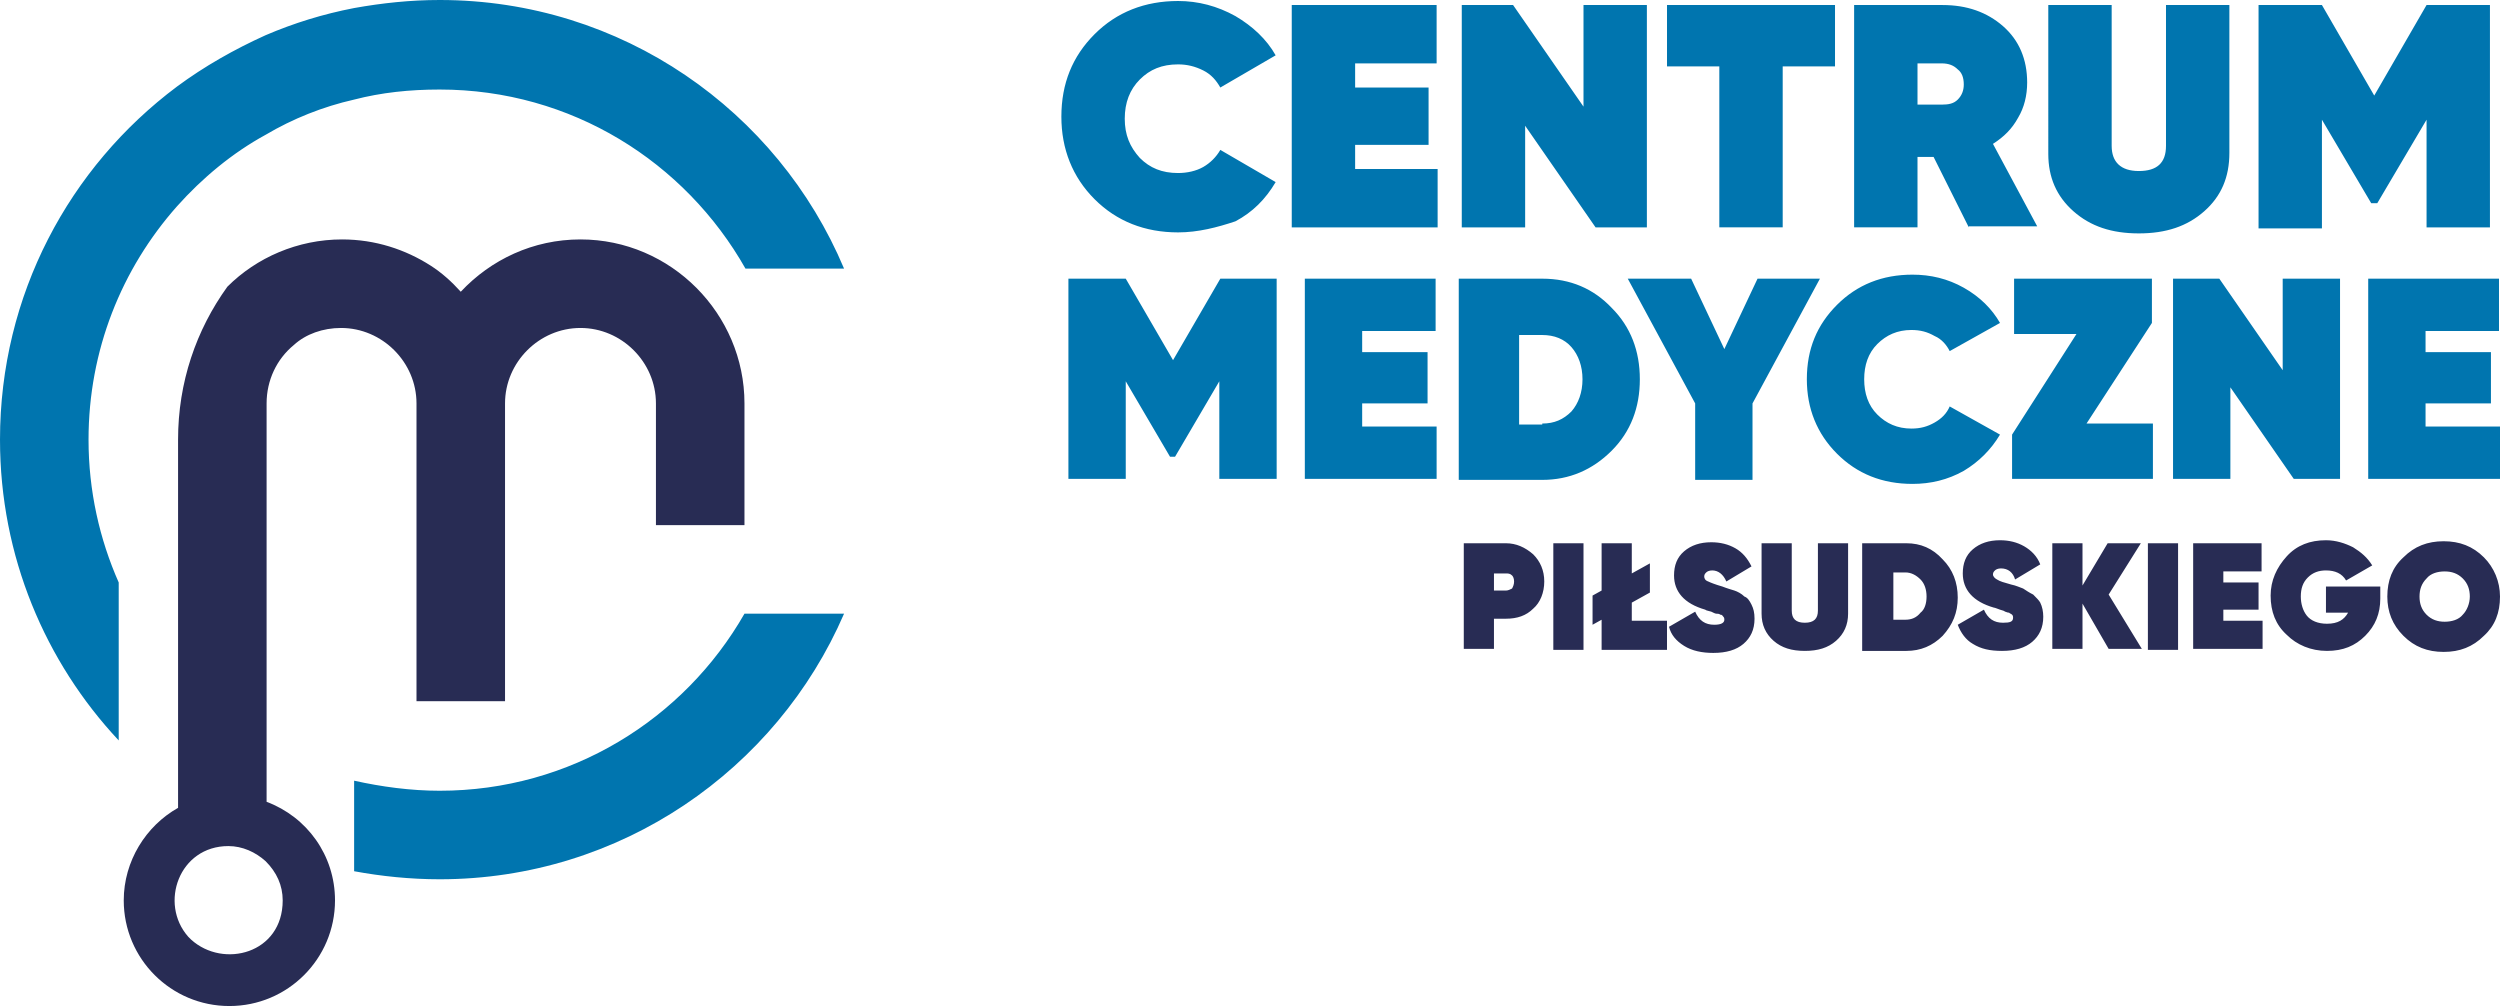
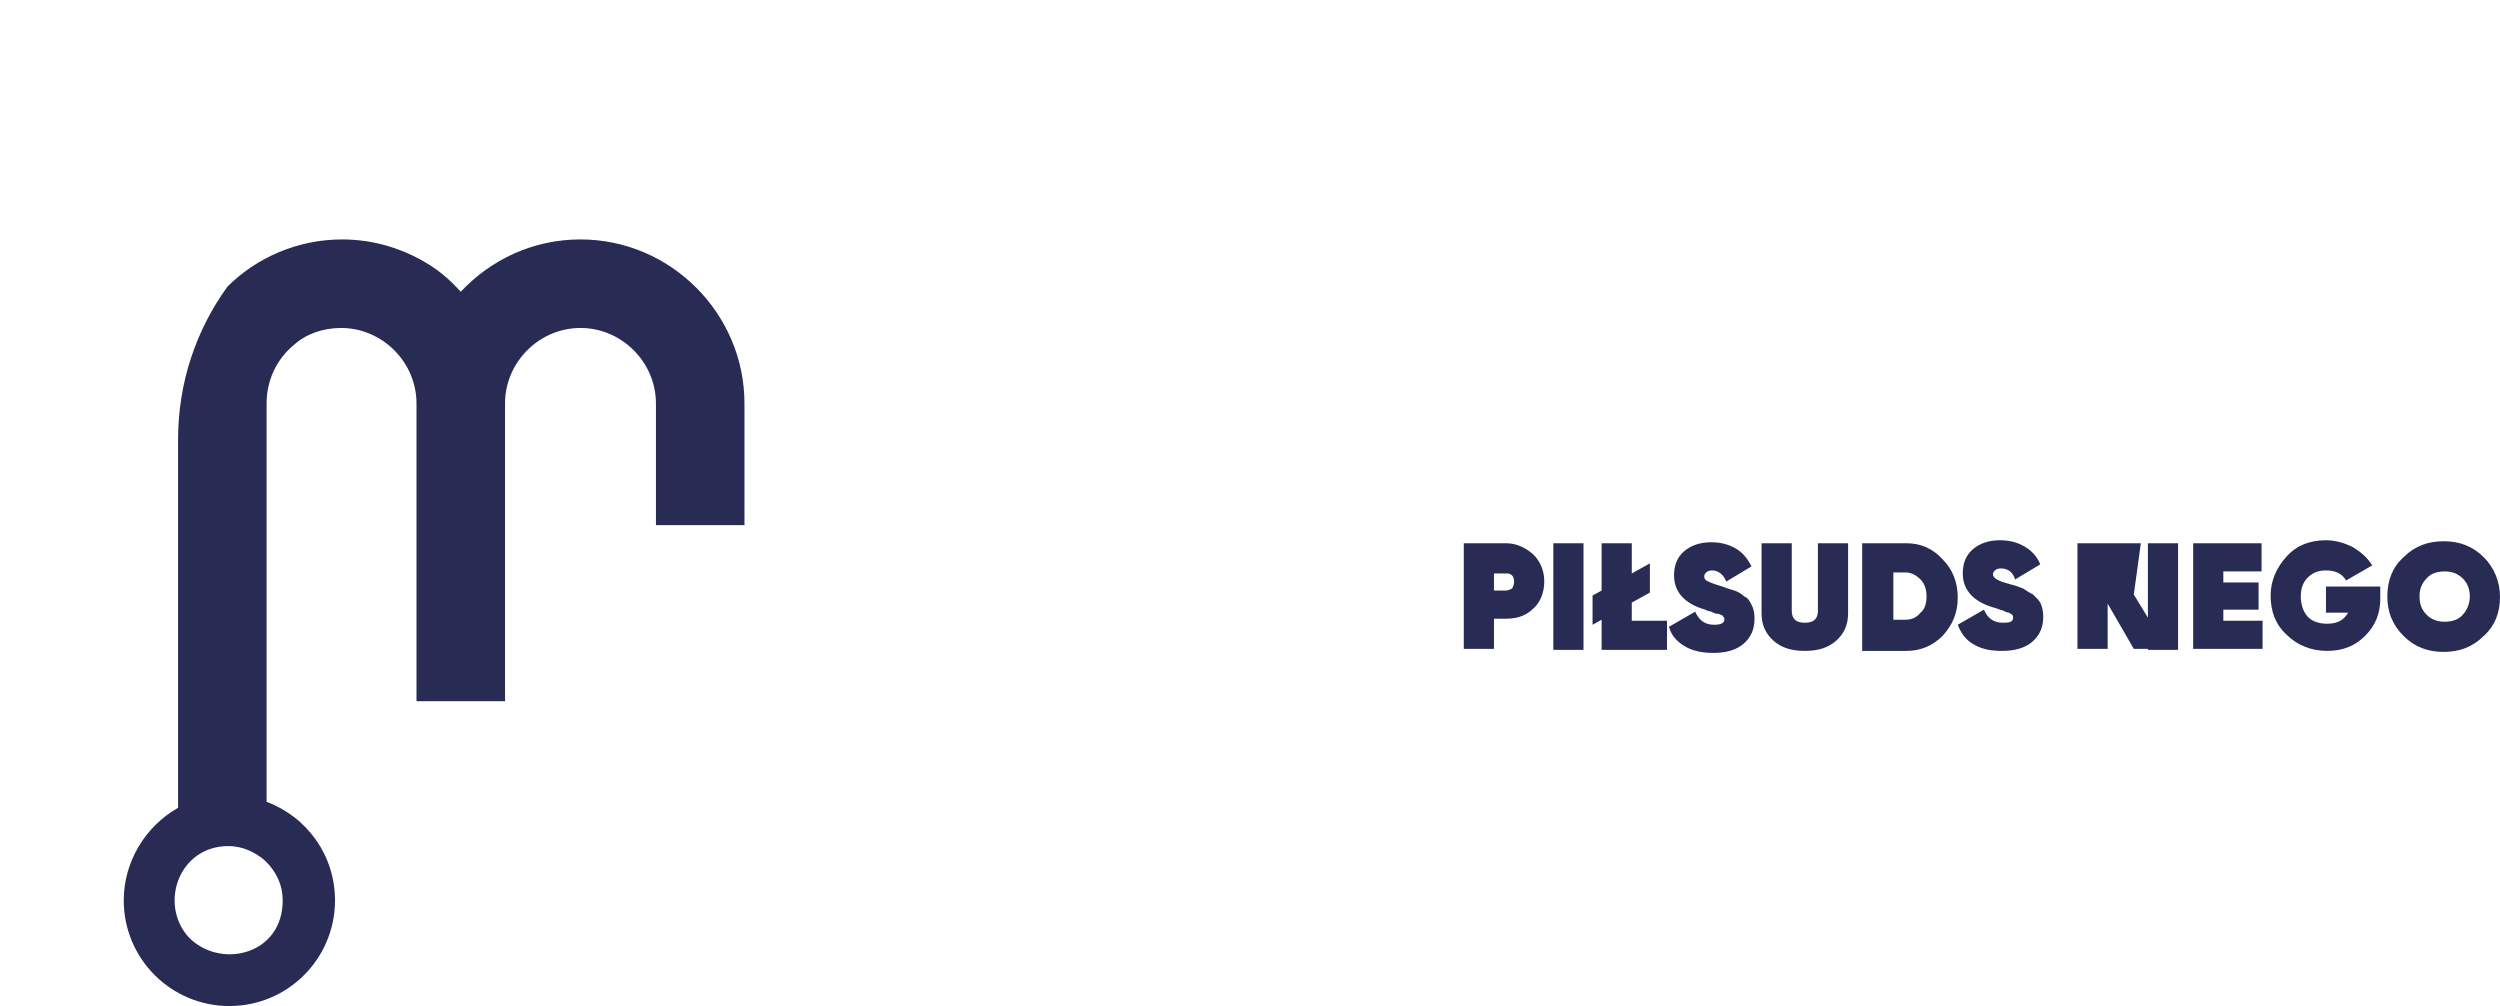
<svg xmlns="http://www.w3.org/2000/svg" id="War" x="0px" y="0px" viewBox="0 0 248.5 100" style="enable-background:new 0 0 248.5 100;" xml:space="preserve">
  <style type="text/css">	.st0{fill:#282C54;}	.st1{fill:#0075AF;}</style>
-   <path id="War2" class="st0" d="M174.1,60.1c0.2,0.4,0.3,0.8,0.3,1.4c0,1.1-0.4,1.9-1.1,2.5c-0.7,0.6-1.7,0.9-3,0.9 c-1.1,0-2.1-0.2-2.9-0.7s-1.3-1.1-1.5-1.9l2.6-1.5c0.4,0.9,1,1.3,1.9,1.3c0.7,0,1-0.2,1-0.5c0-0.1,0-0.2-0.1-0.3 c-0.1-0.1-0.1-0.2-0.3-0.2c-0.1-0.1-0.3-0.1-0.4-0.1c-0.1,0-0.3-0.1-0.5-0.2c-0.3-0.1-0.5-0.1-0.6-0.2c-2.1-0.6-3.1-1.8-3.1-3.4 c0-1,0.3-1.8,1-2.4c0.7-0.6,1.6-0.9,2.7-0.9c0.9,0,1.7,0.2,2.4,0.6c0.7,0.4,1.2,1,1.6,1.8l-2.5,1.5c-0.3-0.7-0.8-1.1-1.4-1.1 c-0.3,0-0.5,0.1-0.6,0.2c-0.1,0.1-0.2,0.2-0.2,0.4c0,0.2,0.1,0.4,0.4,0.5c0.2,0.1,0.7,0.3,1.4,0.5c0.5,0.2,0.9,0.3,1.2,0.4 c0.3,0.1,0.7,0.3,1,0.6C173.7,59.4,173.9,59.7,174.1,60.1z M180.7,60.7c0,0.8-0.4,1.2-1.3,1.2c-0.9,0-1.3-0.4-1.3-1.2V54h-3v7 c0,1.1,0.4,2,1.2,2.7c0.8,0.7,1.8,1,3.1,1s2.3-0.3,3.1-1c0.8-0.7,1.2-1.6,1.2-2.7v-7h-3V60.7z M154.4,64.6h3V54h-3V64.6z  M162.2,59.9l1.8-1V56l-1.8,1v-3h-3v4.7l-0.9,0.5v2.9l0.9-0.5v3h6.5v-2.9h-3.5V59.9z M152.4,55.1c0.7,0.7,1.1,1.6,1.1,2.7 c0,1.1-0.4,2.1-1.1,2.7c-0.7,0.7-1.6,1-2.7,1h-1.2v3h-3V54h4.2C150.7,54,151.6,54.4,152.4,55.1z M150.5,57.8c0-0.3-0.1-0.5-0.2-0.6 c-0.2-0.2-0.4-0.2-0.6-0.2h-1.2v1.7h1.2c0.2,0,0.4-0.1,0.6-0.2C150.4,58.3,150.5,58.1,150.5,57.8z M74,40.1v12.1h-8.8V40.1 c0-4.1-3.4-7.5-7.5-7.5c-4.1,0-7.5,3.4-7.5,7.5v29.6h-8.8V40.1c0-4.1-3.4-7.5-7.5-7.5c-1.8,0-3.5,0.6-4.7,1.7 c-1.7,1.4-2.7,3.5-2.7,5.8v2.1h0v37.5c4,1.5,6.8,5.3,6.8,9.8c0,5.8-4.7,10.5-10.5,10.5c-5.8,0-10.5-4.7-10.5-10.5 c0-3.9,2.2-7.4,5.4-9.2c0-12.3,0-24.4,0-36.6c0-5.7,1.8-10.9,4.9-15.2c2.9-2.9,7-4.7,11.4-4.7c3.3,0,6.3,1,8.8,2.6 c1.1,0.7,2.1,1.6,3,2.6c3-3.2,7.2-5.2,11.9-5.2C66.7,23.8,74,31.2,74,40.1z M26.4,85.6c-1-0.9-2.3-1.5-3.7-1.5c-4.9,0-6.9,5.7-4,9 l0,0l0,0l0.1,0.1l0,0c0.1,0.1,0.1,0.1,0.2,0.2c3.2,2.9,9.1,1.4,9.1-3.9C28.1,88,27.5,86.7,26.4,85.6L26.4,85.6L26.4,85.6z M221,60.6 h3.5v-2.7H221v-1.1h3.8V54H218v10.5h6.9v-2.8H221V60.6z M193.1,55.6c1,1,1.5,2.3,1.5,3.8c0,1.5-0.5,2.7-1.5,3.8 c-1,1-2.2,1.5-3.6,1.5h-4.4V54h4.4C190.9,54,192.1,54.5,193.1,55.6z M191.5,59.3c0-0.7-0.2-1.3-0.6-1.7c-0.4-0.4-0.9-0.7-1.5-0.7 h-1.2v4.7h1.2c0.6,0,1.1-0.2,1.5-0.7C191.3,60.6,191.5,60,191.5,59.3z M248.5,59.3c0,1.6-0.5,2.9-1.6,3.9c-1.1,1.1-2.4,1.6-4,1.6 c-1.6,0-2.9-0.5-4-1.6c-1.1-1.1-1.6-2.4-1.6-3.9c0-1.6,0.5-2.9,1.6-3.9c1.1-1.1,2.4-1.6,4-1.6c1.6,0,2.9,0.5,4,1.6 C247.9,56.4,248.5,57.8,248.5,59.3z M245.5,59.3c0-0.7-0.2-1.3-0.7-1.8c-0.5-0.5-1.1-0.7-1.8-0.7c-0.7,0-1.4,0.2-1.8,0.7 c-0.5,0.5-0.7,1.1-0.7,1.8c0,0.7,0.2,1.3,0.7,1.8c0.5,0.5,1.1,0.7,1.8,0.7c0.7,0,1.4-0.2,1.8-0.7C245.2,60.7,245.5,60,245.5,59.3z  M231.2,60.9h2.2c-0.4,0.7-1,1.1-2.1,1.1c-0.9,0-1.6-0.3-2-0.8c-0.4-0.5-0.6-1.2-0.6-1.9c0-0.8,0.2-1.4,0.7-1.9 c0.5-0.5,1.1-0.7,1.8-0.7c0.9,0,1.6,0.3,2,1l2.6-1.5c-0.5-0.8-1.1-1.3-1.9-1.8c-0.8-0.4-1.7-0.7-2.7-0.7c-1.6,0-2.9,0.5-3.9,1.6 c-1,1.1-1.6,2.4-1.6,3.9c0,1.6,0.5,2.9,1.6,3.9c1,1,2.4,1.6,4,1.6c1.6,0,2.8-0.5,3.8-1.5c1-1,1.5-2.2,1.5-3.7v-1.2h-5.4V60.9z  M202.1,59.1c-0.4-0.2-0.7-0.4-1-0.6c-0.3-0.1-0.7-0.3-1.2-0.4c-0.7-0.2-1.1-0.3-1.4-0.5c-0.2-0.1-0.4-0.3-0.4-0.5 c0-0.2,0.1-0.3,0.2-0.4c0.1-0.1,0.3-0.2,0.6-0.2c0.7,0,1.2,0.4,1.4,1.1l2.5-1.5c-0.3-0.8-0.9-1.4-1.6-1.8c-0.7-0.4-1.5-0.6-2.4-0.6 c-1.1,0-2,0.3-2.7,0.9c-0.7,0.6-1,1.4-1,2.4c0,1.6,1,2.8,3.1,3.4c0.1,0,0.3,0.1,0.6,0.2c0.3,0.1,0.4,0.1,0.5,0.2 c0.1,0,0.2,0.1,0.4,0.1c0.1,0.1,0.2,0.1,0.3,0.2c0.1,0.1,0.1,0.2,0.1,0.3c0,0.4-0.3,0.5-1,0.5c-0.9,0-1.5-0.4-1.9-1.3l-2.6,1.5 c0.3,0.8,0.8,1.5,1.5,1.9c0.8,0.5,1.7,0.7,2.9,0.7c1.3,0,2.3-0.3,3-0.9c0.7-0.6,1.1-1.4,1.1-2.5c0-0.5-0.1-1-0.3-1.4 C202.7,59.7,202.4,59.4,202.1,59.1z M213.5,64.6h3V54h-3V64.6z M212.8,54h-3.3l-2.5,4.2V54h-3v10.5h3v-4.5l2.6,4.5h3.3l-3.3-5.4 L212.8,54z" />
-   <path id="War1" class="st1" d="M247.5,0.5v22.1h-6.3V11.9l-4.9,8.3h-0.6l-4.9-8.3v10.8h-6.3V0.5h6.3l5.2,9l5.2-9H247.5z M219.1,21 c-1.7,1.5-3.8,2.2-6.5,2.2c-2.7,0-4.8-0.7-6.5-2.2c-1.7-1.5-2.5-3.4-2.5-5.7V0.5h6.3v14c0,1.6,0.9,2.5,2.7,2.5 c1.8,0,2.7-0.8,2.7-2.5v-14h6.3v14.7C221.6,17.6,220.8,19.5,219.1,21z M190.6,6.3v4.1h2.4c0.7,0,1.2-0.1,1.6-0.5 c0.4-0.4,0.6-0.9,0.6-1.5c0-0.7-0.2-1.2-0.6-1.5c-0.4-0.4-0.9-0.6-1.6-0.6H190.6z M195.7,22.6l-3.5-7h-1.6v7h-6.3V0.5h8.8 c2.4,0,4.4,0.7,6,2.1c1.6,1.4,2.4,3.3,2.4,5.6c0,1.3-0.3,2.5-0.9,3.5c-0.6,1.1-1.4,1.9-2.5,2.6l4.4,8.2H195.7z M182.4,0.5v6.1h-5.2 v16h-6.3v-16h-5.2V0.5H182.4z M157.4,0.5h6.3v22.1h-5.1l-7-10.1v10.1h-6.3V0.5h5.1l7,10.1V0.5z M134.7,16.8h8.2v5.8h-14.5V0.5h14.4 v5.8h-8.1v2.4h7.3v5.7h-7.3V16.8z M117.1,23.1c-3.3,0-6.1-1.1-8.3-3.3c-2.2-2.2-3.3-5-3.3-8.2c0-3.3,1.1-6,3.3-8.2 c2.2-2.2,5-3.3,8.3-3.3c2,0,3.9,0.5,5.7,1.5c1.7,1,3.1,2.3,4,3.9l-5.5,3.2c-0.4-0.7-0.9-1.3-1.7-1.7c-0.8-0.4-1.6-0.6-2.5-0.6 c-1.6,0-2.8,0.5-3.8,1.5c-1,1-1.5,2.3-1.5,3.9c0,1.6,0.5,2.8,1.5,3.9c1,1,2.2,1.5,3.8,1.5c0.9,0,1.8-0.2,2.5-0.6 c0.7-0.4,1.3-1,1.7-1.7l5.5,3.2c-1,1.7-2.3,3-4,3.9C121,22.6,119.1,23.1,117.1,23.1z M241.1,42.4h7.4v5.2h-13.1V27.7h13v5.2h-7.3V35 h6.5v5.1h-6.5V42.4z M226.9,27.7h5.7v19.9H228l-6.3-9.1v9.1h-5.7V27.7h4.6l6.3,9.1V27.7z M207.4,42.1h6.6v5.5H200v-4.4l6.4-10h-6.2 v-5.5h13.7v4.4L207.4,42.1z M190.1,48.1c-3,0-5.5-1-7.5-3c-2-2-3-4.5-3-7.4c0-3,1-5.4,3-7.4c2-2,4.5-3,7.5-3c1.8,0,3.5,0.4,5.1,1.3 c1.6,0.9,2.8,2.1,3.6,3.5l-5,2.8c-0.3-0.6-0.8-1.2-1.5-1.5c-0.7-0.4-1.4-0.6-2.3-0.6c-1.4,0-2.5,0.5-3.4,1.4 c-0.9,0.9-1.3,2.1-1.3,3.5c0,1.4,0.4,2.6,1.3,3.5c0.9,0.9,2,1.4,3.4,1.4c0.9,0,1.6-0.2,2.3-0.6c0.7-0.4,1.2-0.9,1.5-1.6l5,2.8 c-0.9,1.5-2.1,2.7-3.6,3.6C193.6,47.7,191.9,48.1,190.1,48.1z M180.9,27.7l-6.7,12.4v7.6h-5.7v-7.6l-6.7-12.4h6.3l3.3,7l3.3-7H180.9 z M153.3,42.1c1.2,0,2.1-0.4,2.9-1.2c0.7-0.8,1.1-1.9,1.1-3.2c0-1.3-0.4-2.4-1.1-3.2c-0.7-0.8-1.7-1.2-2.9-1.2h-2.3v8.9H153.3z  M153.3,27.7c2.8,0,5.1,1,6.9,2.9c1.9,1.9,2.8,4.3,2.8,7.1s-0.9,5.2-2.8,7.1c-1.9,1.9-4.2,2.9-6.9,2.9h-8.3V27.7H153.3z M135.4,42.4 h7.4v5.2h-13.1V27.7h13v5.2h-7.3V35h6.5v5.1h-6.5V42.4z M126.9,27.7v19.9h-5.7v-9.7l-4.4,7.5h-0.5l-4.4-7.5v9.7h-5.7V27.7h5.7 l4.7,8.1l4.7-8.1H126.9z M43.7,78.6c-2.9,0-5.8-0.4-8.5-1v9c2.7,0.5,5.6,0.8,8.5,0.8c18,0,33.5-10.9,40.2-26.4H74 C68,71.5,56.7,78.6,43.7,78.6 M8.8,43.7c0-8.9,3.3-17,8.8-23.2c2.5-2.8,5.5-5.3,8.8-7.1c2.7-1.6,5.7-2.8,8.8-3.5 c2.7-0.7,5.5-1,8.5-1c13.1,0,24.4,7.2,30.4,17.8h9.8C77.3,11,61.8,0,43.7,0c-2.9,0-5.7,0.3-8.5,0.8c-3.1,0.6-6,1.5-8.8,2.7 c-3.1,1.4-6.1,3.1-8.8,5.1C6.9,16.6,0,29.3,0,43.7c0,11.6,4.5,22.1,11.8,29.9V57.9C9.9,53.6,8.8,48.8,8.8,43.7" />
+   <path id="War2" class="st0" d="M174.1,60.1c0.2,0.4,0.3,0.8,0.3,1.4c0,1.1-0.4,1.9-1.1,2.5c-0.7,0.6-1.7,0.9-3,0.9 c-1.1,0-2.1-0.2-2.9-0.7s-1.3-1.1-1.5-1.9l2.6-1.5c0.4,0.9,1,1.3,1.9,1.3c0.7,0,1-0.2,1-0.5c0-0.1,0-0.2-0.1-0.3 c-0.1-0.1-0.1-0.2-0.3-0.2c-0.1-0.1-0.3-0.1-0.4-0.1c-0.1,0-0.3-0.1-0.5-0.2c-0.3-0.1-0.5-0.1-0.6-0.2c-2.1-0.6-3.1-1.8-3.1-3.4 c0-1,0.3-1.8,1-2.4c0.7-0.6,1.6-0.9,2.7-0.9c0.9,0,1.7,0.2,2.4,0.6c0.7,0.4,1.2,1,1.6,1.8l-2.5,1.5c-0.3-0.7-0.8-1.1-1.4-1.1 c-0.3,0-0.5,0.1-0.6,0.2c-0.1,0.1-0.2,0.2-0.2,0.4c0,0.2,0.1,0.4,0.4,0.5c0.2,0.1,0.7,0.3,1.4,0.5c0.5,0.2,0.9,0.3,1.2,0.4 c0.3,0.1,0.7,0.3,1,0.6C173.7,59.4,173.9,59.7,174.1,60.1z M180.7,60.7c0,0.8-0.4,1.2-1.3,1.2c-0.9,0-1.3-0.4-1.3-1.2V54h-3v7 c0,1.1,0.4,2,1.2,2.7c0.8,0.7,1.8,1,3.1,1s2.3-0.3,3.1-1c0.8-0.7,1.2-1.6,1.2-2.7v-7h-3V60.7z M154.4,64.6h3V54h-3V64.6z  M162.2,59.9l1.8-1V56l-1.8,1v-3h-3v4.7l-0.9,0.5v2.9l0.9-0.5v3h6.5v-2.9h-3.5V59.9z M152.4,55.1c0.7,0.7,1.1,1.6,1.1,2.7 c0,1.1-0.4,2.1-1.1,2.7c-0.7,0.7-1.6,1-2.7,1h-1.2v3h-3V54h4.2C150.7,54,151.6,54.4,152.4,55.1z M150.5,57.8c0-0.3-0.1-0.5-0.2-0.6 c-0.2-0.2-0.4-0.2-0.6-0.2h-1.2v1.7h1.2c0.2,0,0.4-0.1,0.6-0.2C150.4,58.3,150.5,58.1,150.5,57.8z M74,40.1v12.1h-8.8V40.1 c0-4.1-3.4-7.5-7.5-7.5c-4.1,0-7.5,3.4-7.5,7.5v29.6h-8.8V40.1c0-4.1-3.4-7.5-7.5-7.5c-1.8,0-3.5,0.6-4.7,1.7 c-1.7,1.4-2.7,3.5-2.7,5.8v2.1h0v37.5c4,1.5,6.8,5.3,6.8,9.8c0,5.8-4.7,10.5-10.5,10.5c-5.8,0-10.5-4.7-10.5-10.5 c0-3.9,2.2-7.4,5.4-9.2c0-12.3,0-24.4,0-36.6c0-5.7,1.8-10.9,4.9-15.2c2.9-2.9,7-4.7,11.4-4.7c3.3,0,6.3,1,8.8,2.6 c1.1,0.7,2.1,1.6,3,2.6c3-3.2,7.2-5.2,11.9-5.2C66.7,23.8,74,31.2,74,40.1z M26.4,85.6c-1-0.9-2.3-1.5-3.7-1.5c-4.9,0-6.9,5.7-4,9 l0,0l0,0l0.1,0.1l0,0c0.1,0.1,0.1,0.1,0.2,0.2c3.2,2.9,9.1,1.4,9.1-3.9C28.1,88,27.5,86.7,26.4,85.6L26.4,85.6L26.4,85.6z M221,60.6 h3.5v-2.7H221v-1.1h3.8V54H218v10.5h6.9v-2.8H221V60.6z M193.1,55.6c1,1,1.5,2.3,1.5,3.8c0,1.5-0.5,2.7-1.5,3.8 c-1,1-2.2,1.5-3.6,1.5h-4.4V54h4.4C190.9,54,192.1,54.5,193.1,55.6z M191.5,59.3c0-0.7-0.2-1.3-0.6-1.7c-0.4-0.4-0.9-0.7-1.5-0.7 h-1.2v4.7h1.2c0.6,0,1.1-0.2,1.5-0.7C191.3,60.6,191.5,60,191.5,59.3z M248.5,59.3c0,1.6-0.5,2.9-1.6,3.9c-1.1,1.1-2.4,1.6-4,1.6 c-1.6,0-2.9-0.5-4-1.6c-1.1-1.1-1.6-2.4-1.6-3.9c0-1.6,0.5-2.9,1.6-3.9c1.1-1.1,2.4-1.6,4-1.6c1.6,0,2.9,0.5,4,1.6 C247.9,56.4,248.5,57.8,248.5,59.3z M245.5,59.3c0-0.7-0.2-1.3-0.7-1.8c-0.5-0.5-1.1-0.7-1.8-0.7c-0.7,0-1.4,0.2-1.8,0.7 c-0.5,0.5-0.7,1.1-0.7,1.8c0,0.7,0.2,1.3,0.7,1.8c0.5,0.5,1.1,0.7,1.8,0.7c0.7,0,1.4-0.2,1.8-0.7C245.2,60.7,245.5,60,245.5,59.3z  M231.2,60.9h2.2c-0.4,0.7-1,1.1-2.1,1.1c-0.9,0-1.6-0.3-2-0.8c-0.4-0.5-0.6-1.2-0.6-1.9c0-0.8,0.2-1.4,0.7-1.9 c0.5-0.5,1.1-0.7,1.8-0.7c0.9,0,1.6,0.3,2,1l2.6-1.5c-0.5-0.8-1.1-1.3-1.9-1.8c-0.8-0.4-1.7-0.7-2.7-0.7c-1.6,0-2.9,0.5-3.9,1.6 c-1,1.1-1.6,2.4-1.6,3.9c0,1.6,0.5,2.9,1.6,3.9c1,1,2.4,1.6,4,1.6c1.6,0,2.8-0.5,3.8-1.5c1-1,1.5-2.2,1.5-3.7v-1.2h-5.4V60.9z  M202.1,59.1c-0.4-0.2-0.7-0.4-1-0.6c-0.3-0.1-0.7-0.3-1.2-0.4c-0.7-0.2-1.1-0.3-1.4-0.5c-0.2-0.1-0.4-0.3-0.4-0.5 c0-0.2,0.1-0.3,0.2-0.4c0.1-0.1,0.3-0.2,0.6-0.2c0.7,0,1.2,0.4,1.4,1.1l2.5-1.5c-0.3-0.8-0.9-1.4-1.6-1.8c-0.7-0.4-1.5-0.6-2.4-0.6 c-1.1,0-2,0.3-2.7,0.9c-0.7,0.6-1,1.4-1,2.4c0,1.6,1,2.8,3.1,3.4c0.1,0,0.3,0.1,0.6,0.2c0.3,0.1,0.4,0.1,0.5,0.2 c0.1,0,0.2,0.1,0.4,0.1c0.1,0.1,0.2,0.1,0.3,0.2c0.1,0.1,0.1,0.2,0.1,0.3c0,0.4-0.3,0.5-1,0.5c-0.9,0-1.5-0.4-1.9-1.3l-2.6,1.5 c0.3,0.8,0.8,1.5,1.5,1.9c0.8,0.5,1.7,0.7,2.9,0.7c1.3,0,2.3-0.3,3-0.9c0.7-0.6,1.1-1.4,1.1-2.5c0-0.5-0.1-1-0.3-1.4 C202.7,59.7,202.4,59.4,202.1,59.1z M213.5,64.6h3V54h-3V64.6z M212.8,54h-3.3V54h-3v10.5h3v-4.5l2.6,4.5h3.3l-3.3-5.4 L212.8,54z" />
</svg>